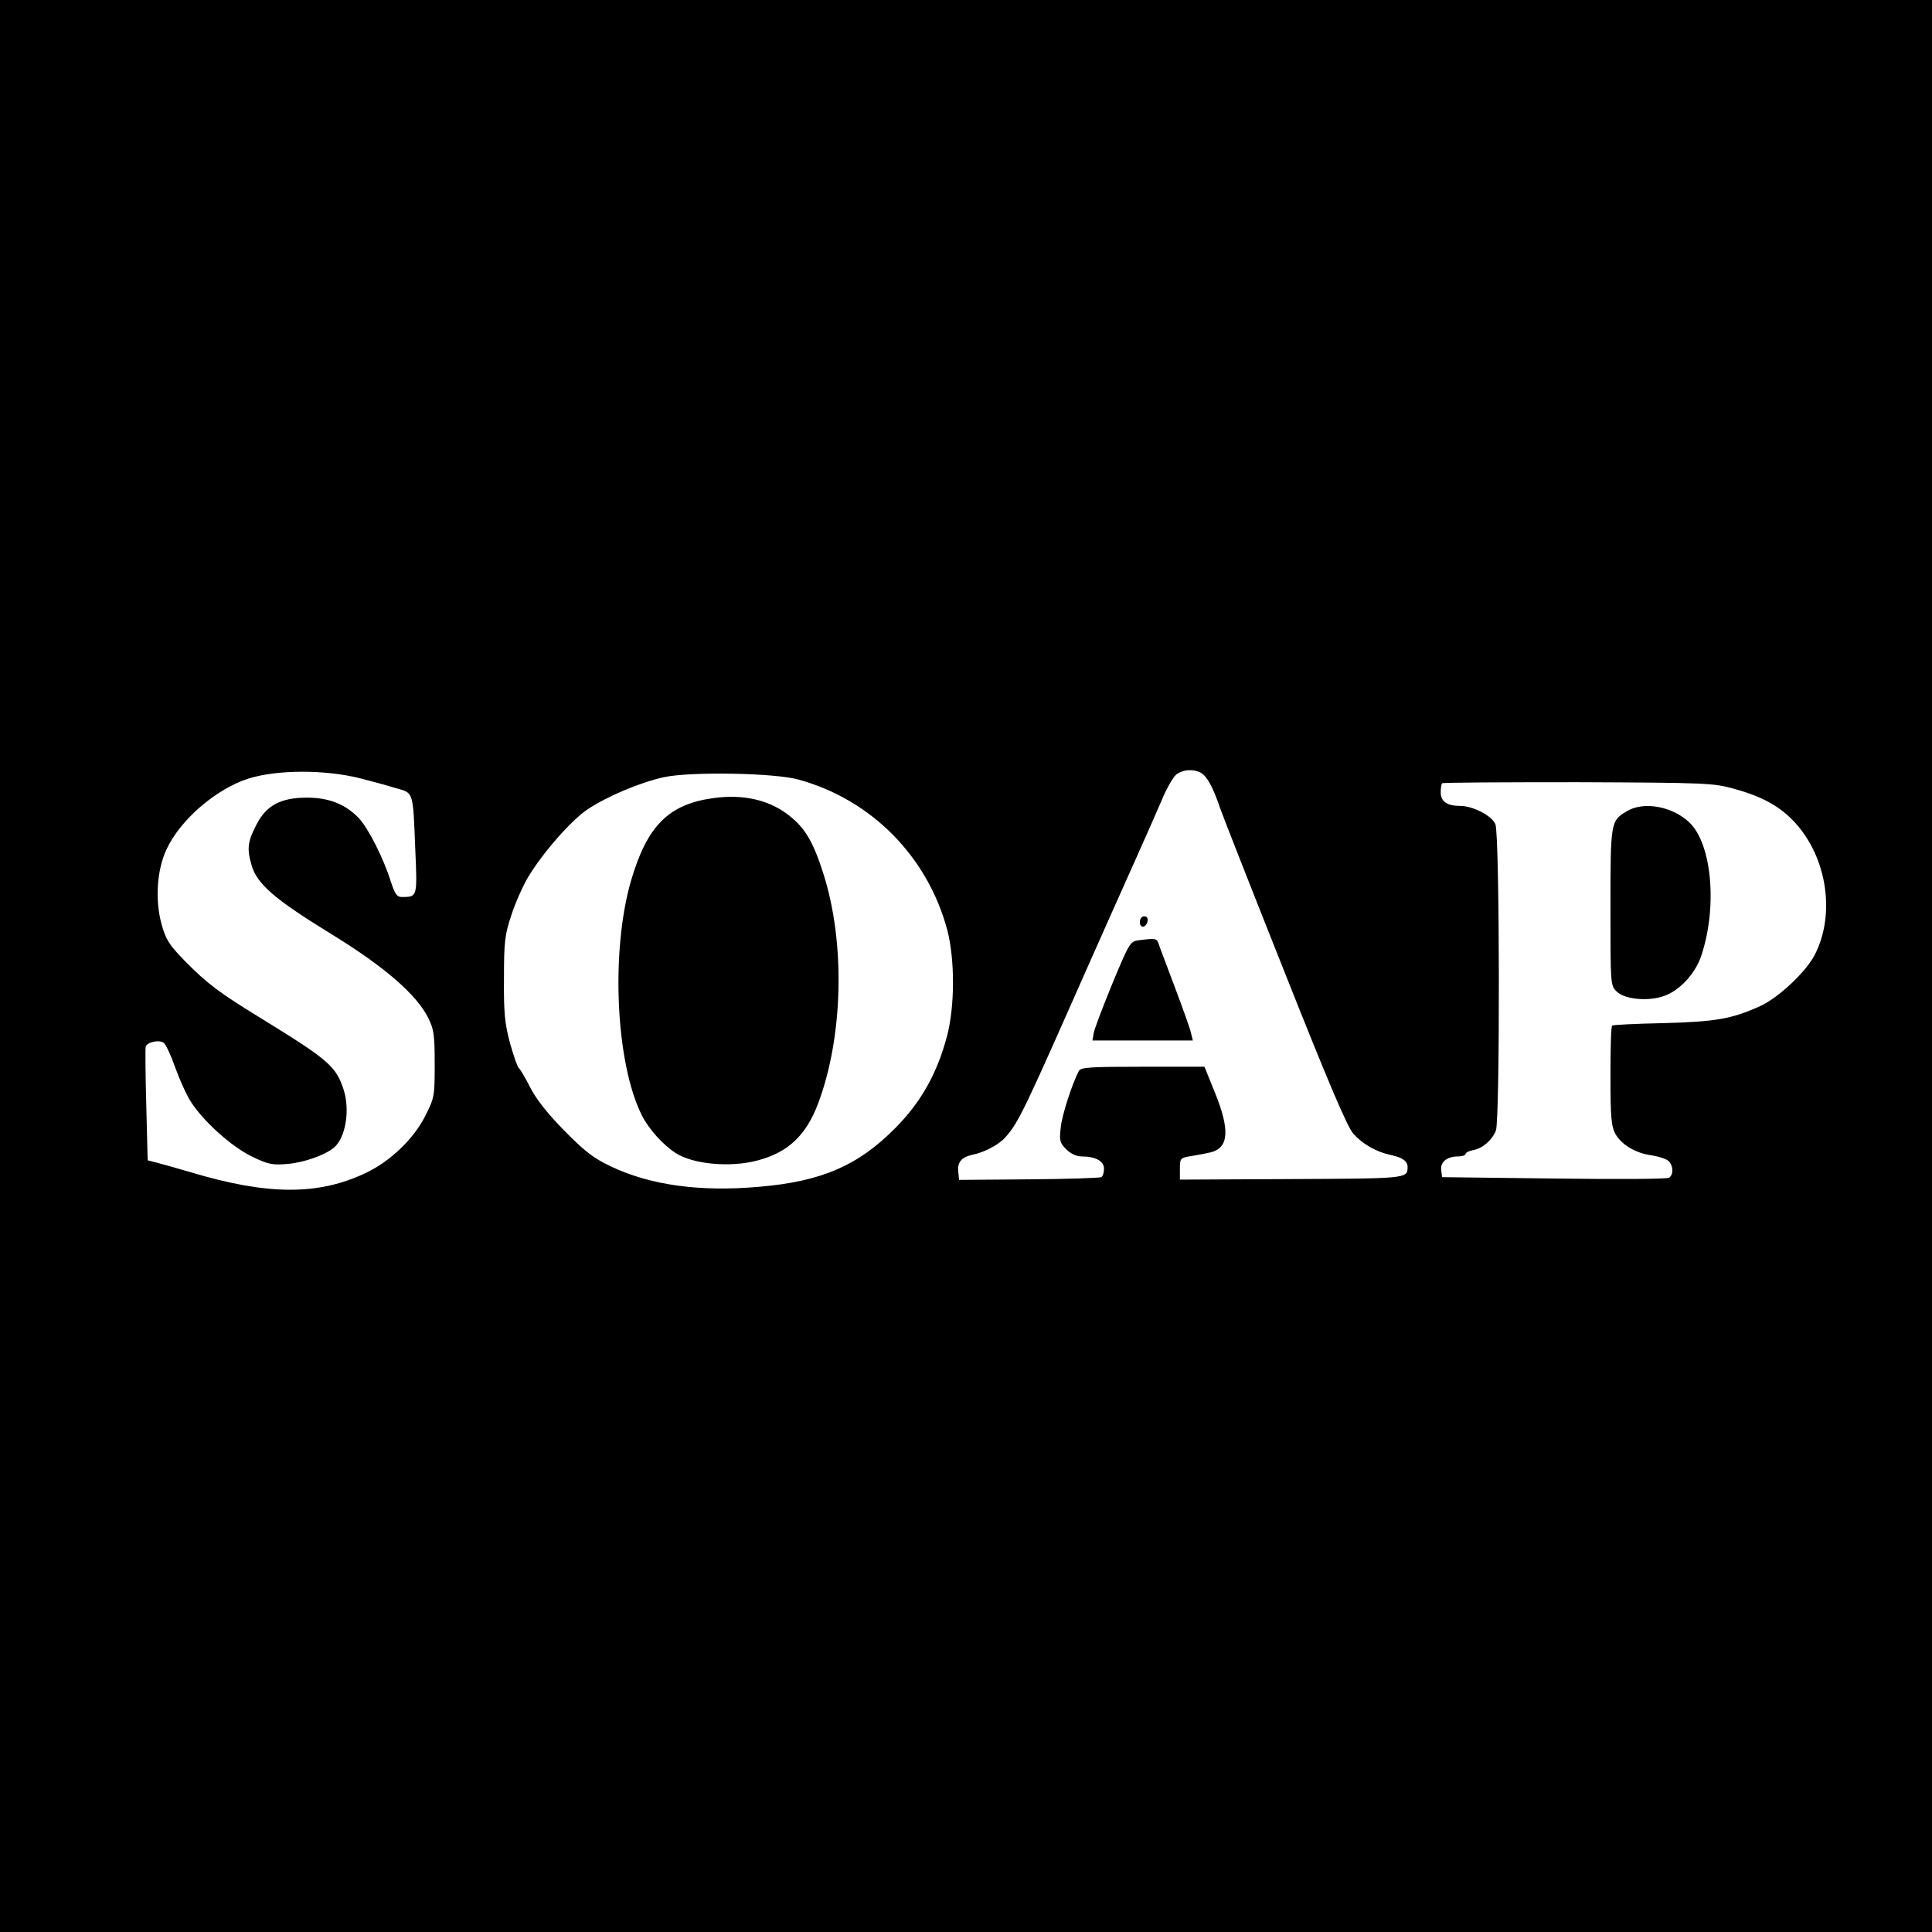
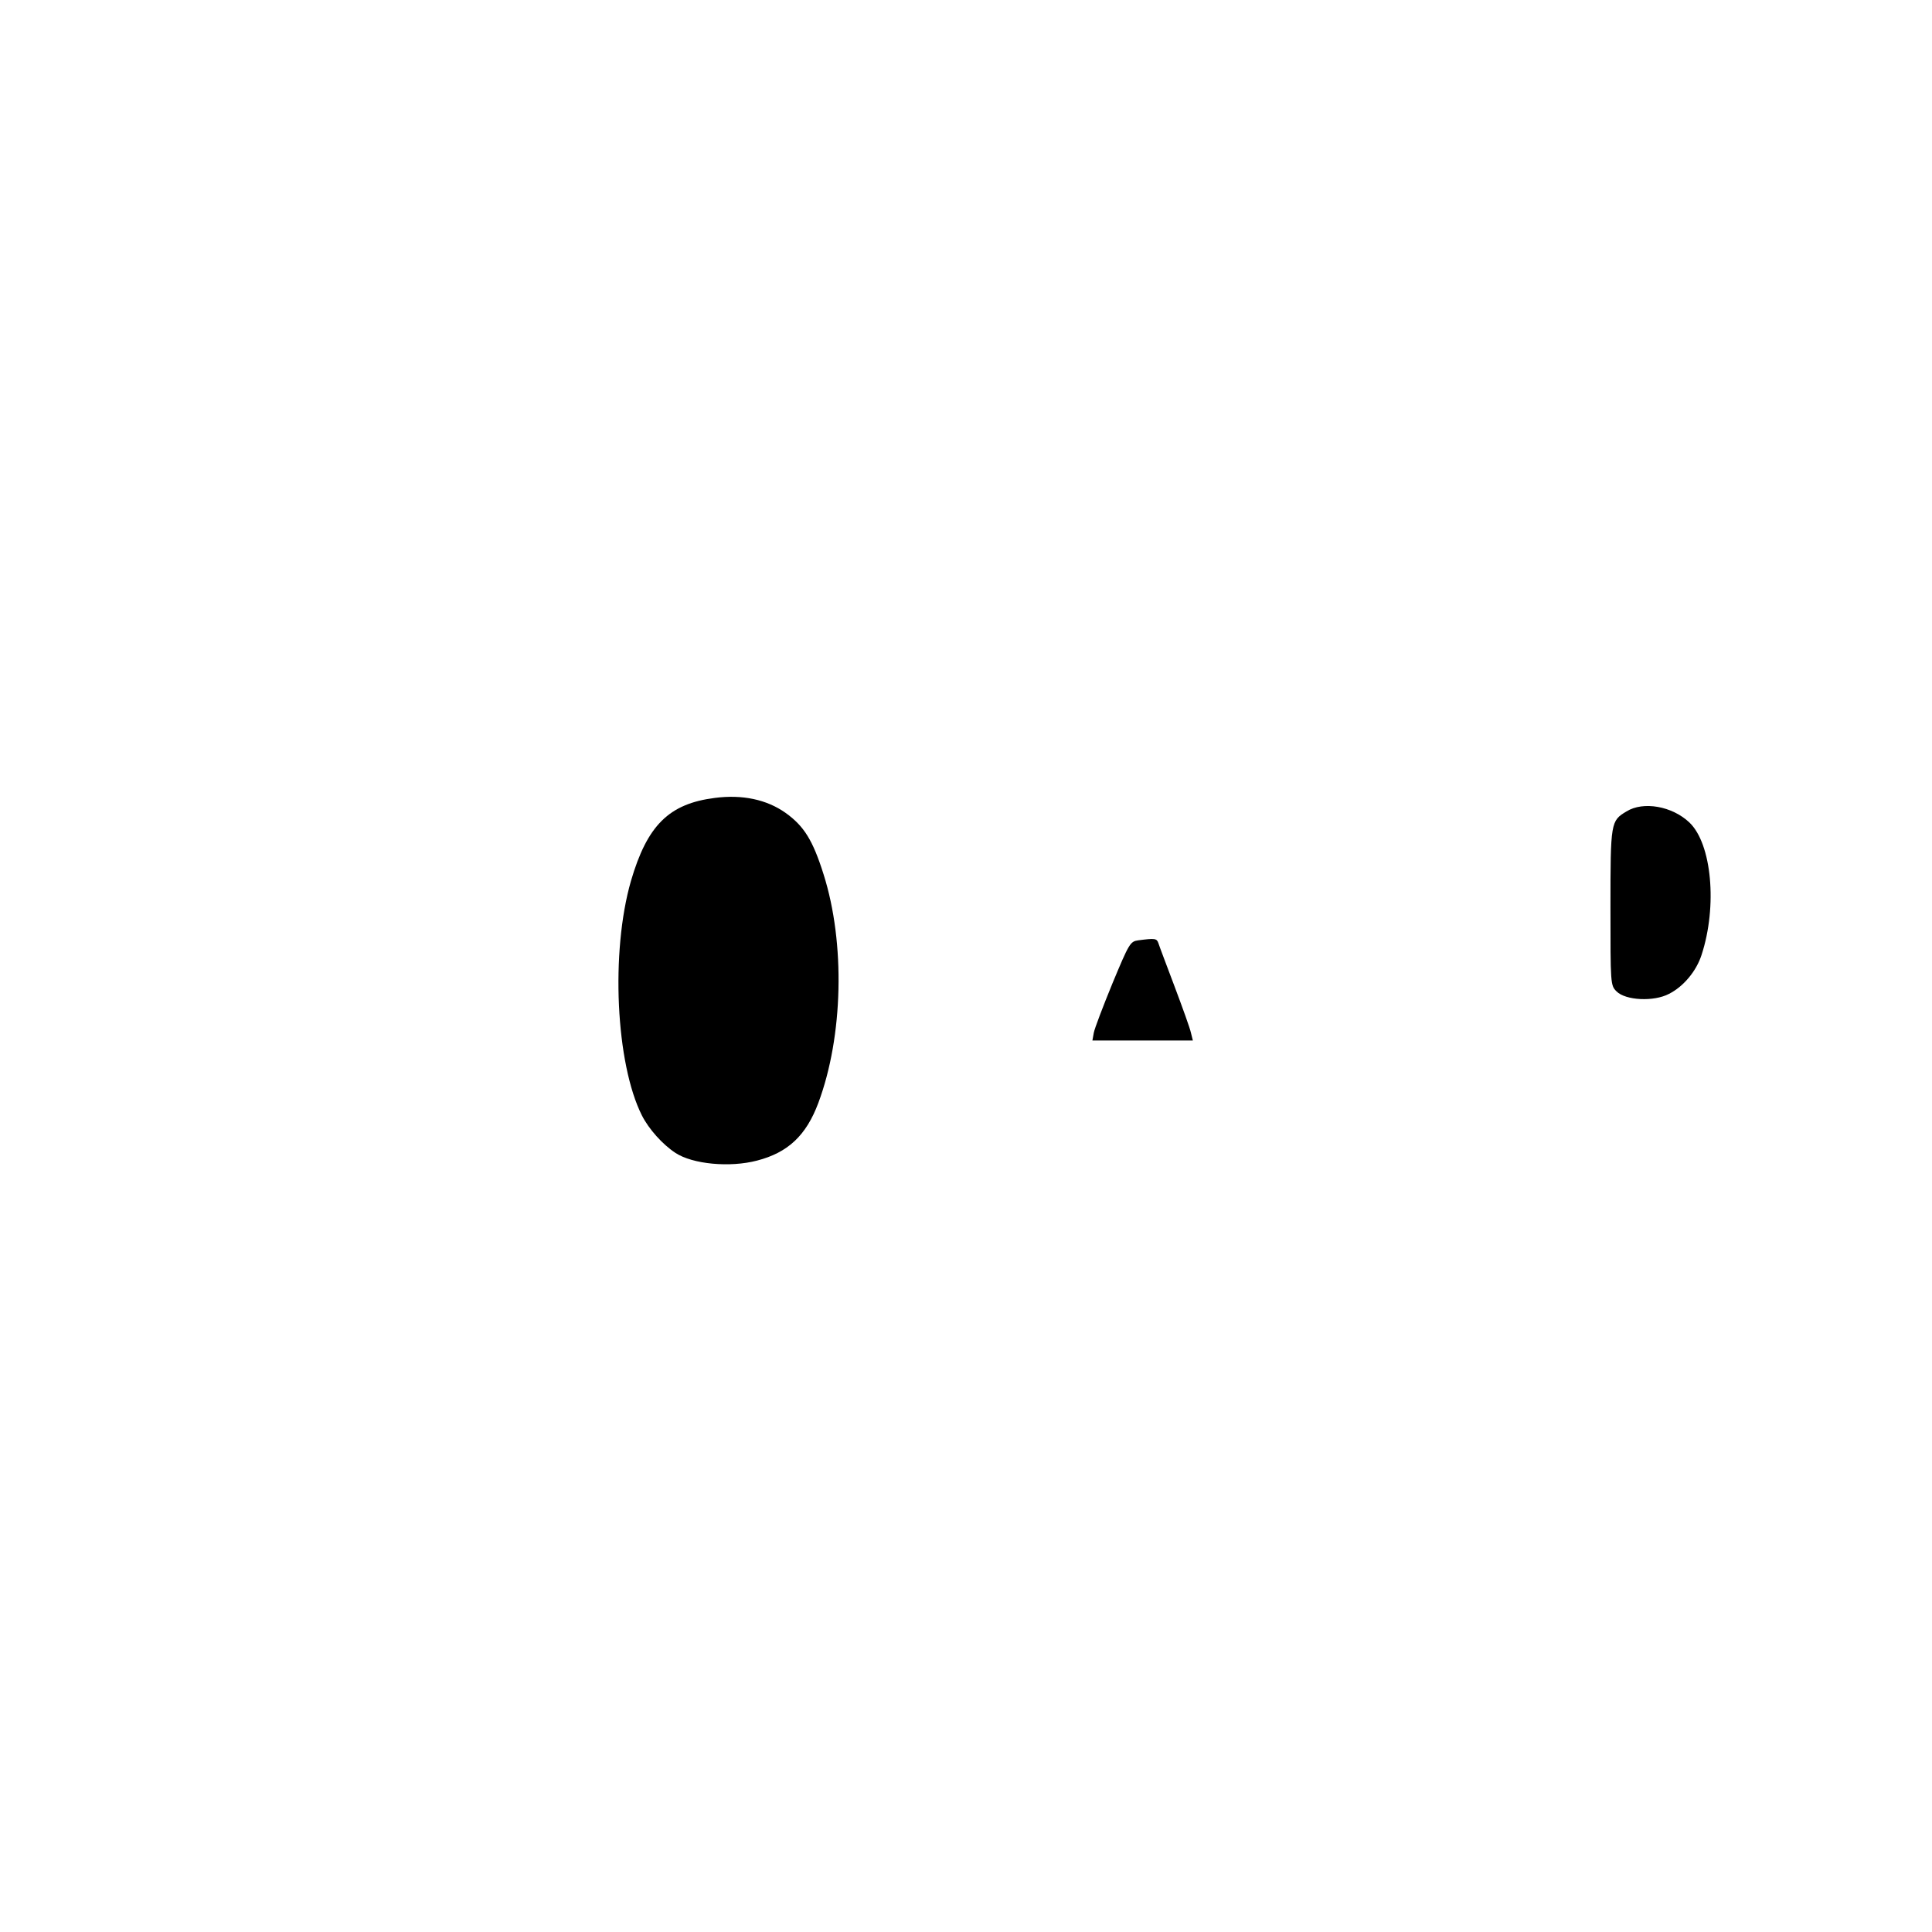
<svg xmlns="http://www.w3.org/2000/svg" version="1.0" width="700pt" height="700pt" viewBox="0 0 700 700" preserveAspectRatio="xMidYMid meet">
  <g transform="translate(0,700) scale(0.1,-0.1)" fill="#000000" stroke="none">
-     <path d="M0 3500 l0 -3500 3500 0 3500 0 0 3500 0 3500 -3500 0 -3500 0 0 -3500z m1305 680 c39 -10 96 -25 127 -35 68 -19 64 -7 73 -231 7 -164 7 -164 -49 -164 -18 0 -25 10 -40 56 -27 86 -82 194 -117 231 -49 50 -108 73 -187 73 -95 0 -148 -28 -184 -100 -30 -58 -34 -85 -17 -143 19 -69 82 -124 289 -251 194 -119 310 -220 352 -305 20 -40 23 -62 23 -166 0 -117 -1 -122 -34 -188 -42 -83 -126 -164 -214 -206 -173 -83 -357 -82 -637 2 -47 14 -101 29 -120 34 l-35 9 -5 199 c-3 110 -4 206 -2 213 6 17 50 26 66 13 7 -6 26 -46 41 -89 15 -42 40 -98 56 -123 46 -72 148 -164 223 -200 59 -28 73 -31 129 -26 58 5 133 31 167 59 42 35 59 136 35 210 -28 85 -53 107 -300 259 -152 93 -194 125 -276 208 -58 60 -68 76 -84 134 -24 88 -16 196 18 269 50 108 179 219 297 257 105 33 278 33 405 1z m3046 20 c22 -12 44 -52 70 -129 11 -31 117 -301 236 -600 156 -393 224 -553 246 -578 33 -38 84 -67 137 -78 42 -9 60 -22 60 -44 -1 -41 -1 -41 -421 -43 l-404 -2 0 39 c0 39 1 40 45 47 25 4 55 10 67 13 65 16 70 81 15 216 l-38 94 -224 0 c-188 0 -224 -2 -231 -15 -25 -48 -62 -162 -66 -207 -5 -46 -3 -54 20 -77 16 -16 37 -26 56 -26 50 0 81 -17 81 -44 0 -14 -4 -28 -10 -31 -5 -3 -123 -7 -262 -8 l-253 -2 -3 28 c-4 36 11 54 51 63 45 9 99 38 122 66 46 52 70 104 295 613 49 110 123 277 165 370 42 94 90 202 106 240 16 39 39 78 50 88 24 19 61 22 90 7z m-1456 -25 c263 -73 466 -279 537 -544 28 -107 28 -277 -1 -386 -36 -135 -94 -238 -186 -331 -136 -138 -270 -195 -495 -214 -215 -19 -394 6 -537 74 -63 30 -94 54 -168 129 -60 61 -102 114 -124 157 -18 36 -37 67 -41 70 -5 3 -19 44 -32 90 -19 72 -23 108 -22 235 0 134 3 158 27 230 14 44 42 106 61 138 54 89 155 204 214 244 72 48 191 98 277 117 96 21 403 16 490 -9z m3388 -33 c103 -28 169 -65 223 -125 114 -127 144 -329 70 -475 -31 -62 -132 -157 -198 -187 -103 -47 -163 -57 -352 -62 -99 -2 -182 -6 -185 -9 -4 -3 -6 -85 -6 -182 0 -148 3 -182 17 -209 23 -41 74 -71 132 -79 26 -4 54 -13 62 -21 17 -18 18 -47 2 -60 -8 -5 -182 -6 -418 -3 l-405 5 -3 24 c-5 30 20 51 60 51 15 0 28 4 28 9 0 5 12 11 28 14 35 7 68 36 82 71 15 40 14 1077 -2 1110 -13 31 -82 66 -127 66 -48 0 -71 16 -71 49 0 15 2 30 5 33 3 3 225 4 493 4 466 -2 490 -3 565 -24z" />
-     <path d="M4130 3659 c0 -24 23 -21 28 4 2 10 -3 17 -12 17 -10 0 -16 -9 -16 -21z" />
    <path d="M4124 3593 c-29 -4 -33 -11 -93 -155 -34 -83 -65 -164 -68 -180 l-5 -28 182 0 182 0 -7 28 c-3 15 -30 90 -59 167 -29 77 -56 148 -59 158 -6 17 -12 18 -73 10z" />
    <path d="M2590 4109 c-166 -21 -245 -99 -304 -301 -74 -257 -55 -662 40 -850 25 -49 74 -104 121 -135 62 -41 197 -54 296 -28 112 29 178 91 222 209 90 241 98 579 19 828 -39 124 -71 175 -138 223 -68 48 -156 67 -256 54z" />
    <path d="M5893 4060 c-57 -34 -58 -39 -58 -347 0 -279 0 -283 22 -305 33 -33 135 -38 190 -9 52 26 99 82 118 141 58 177 37 403 -44 480 -62 59 -167 78 -228 40z" />
  </g>
</svg>